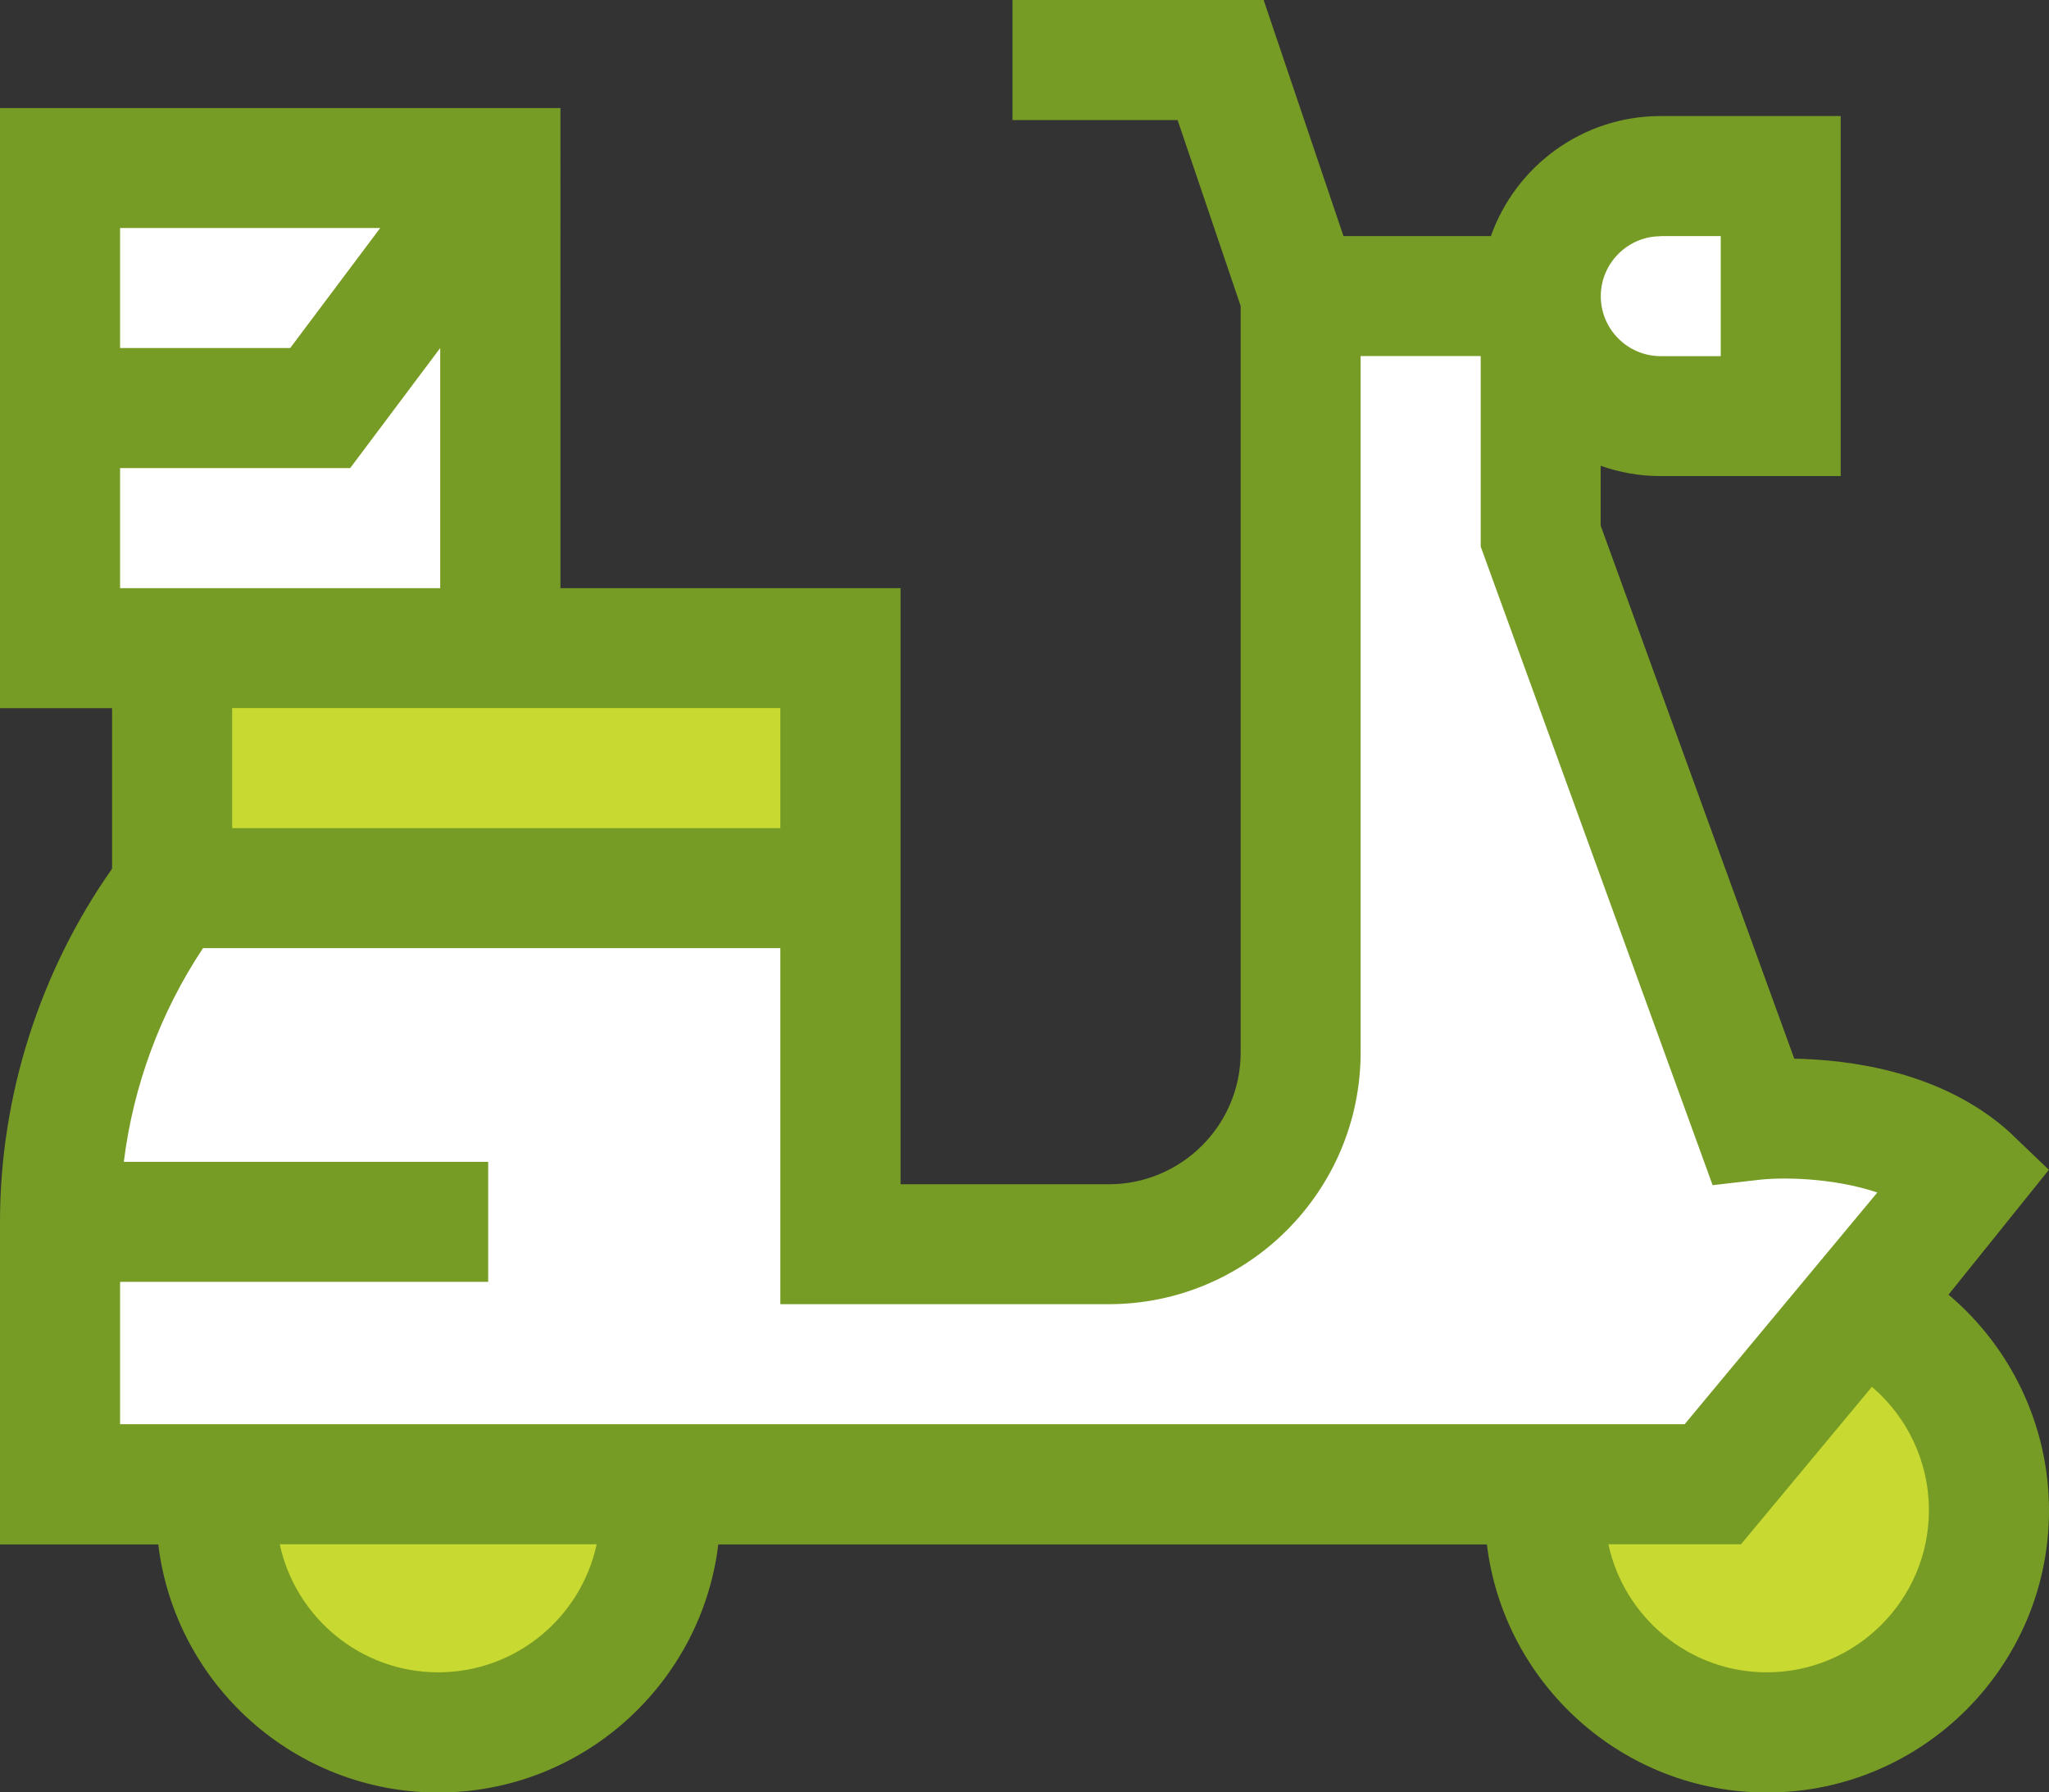
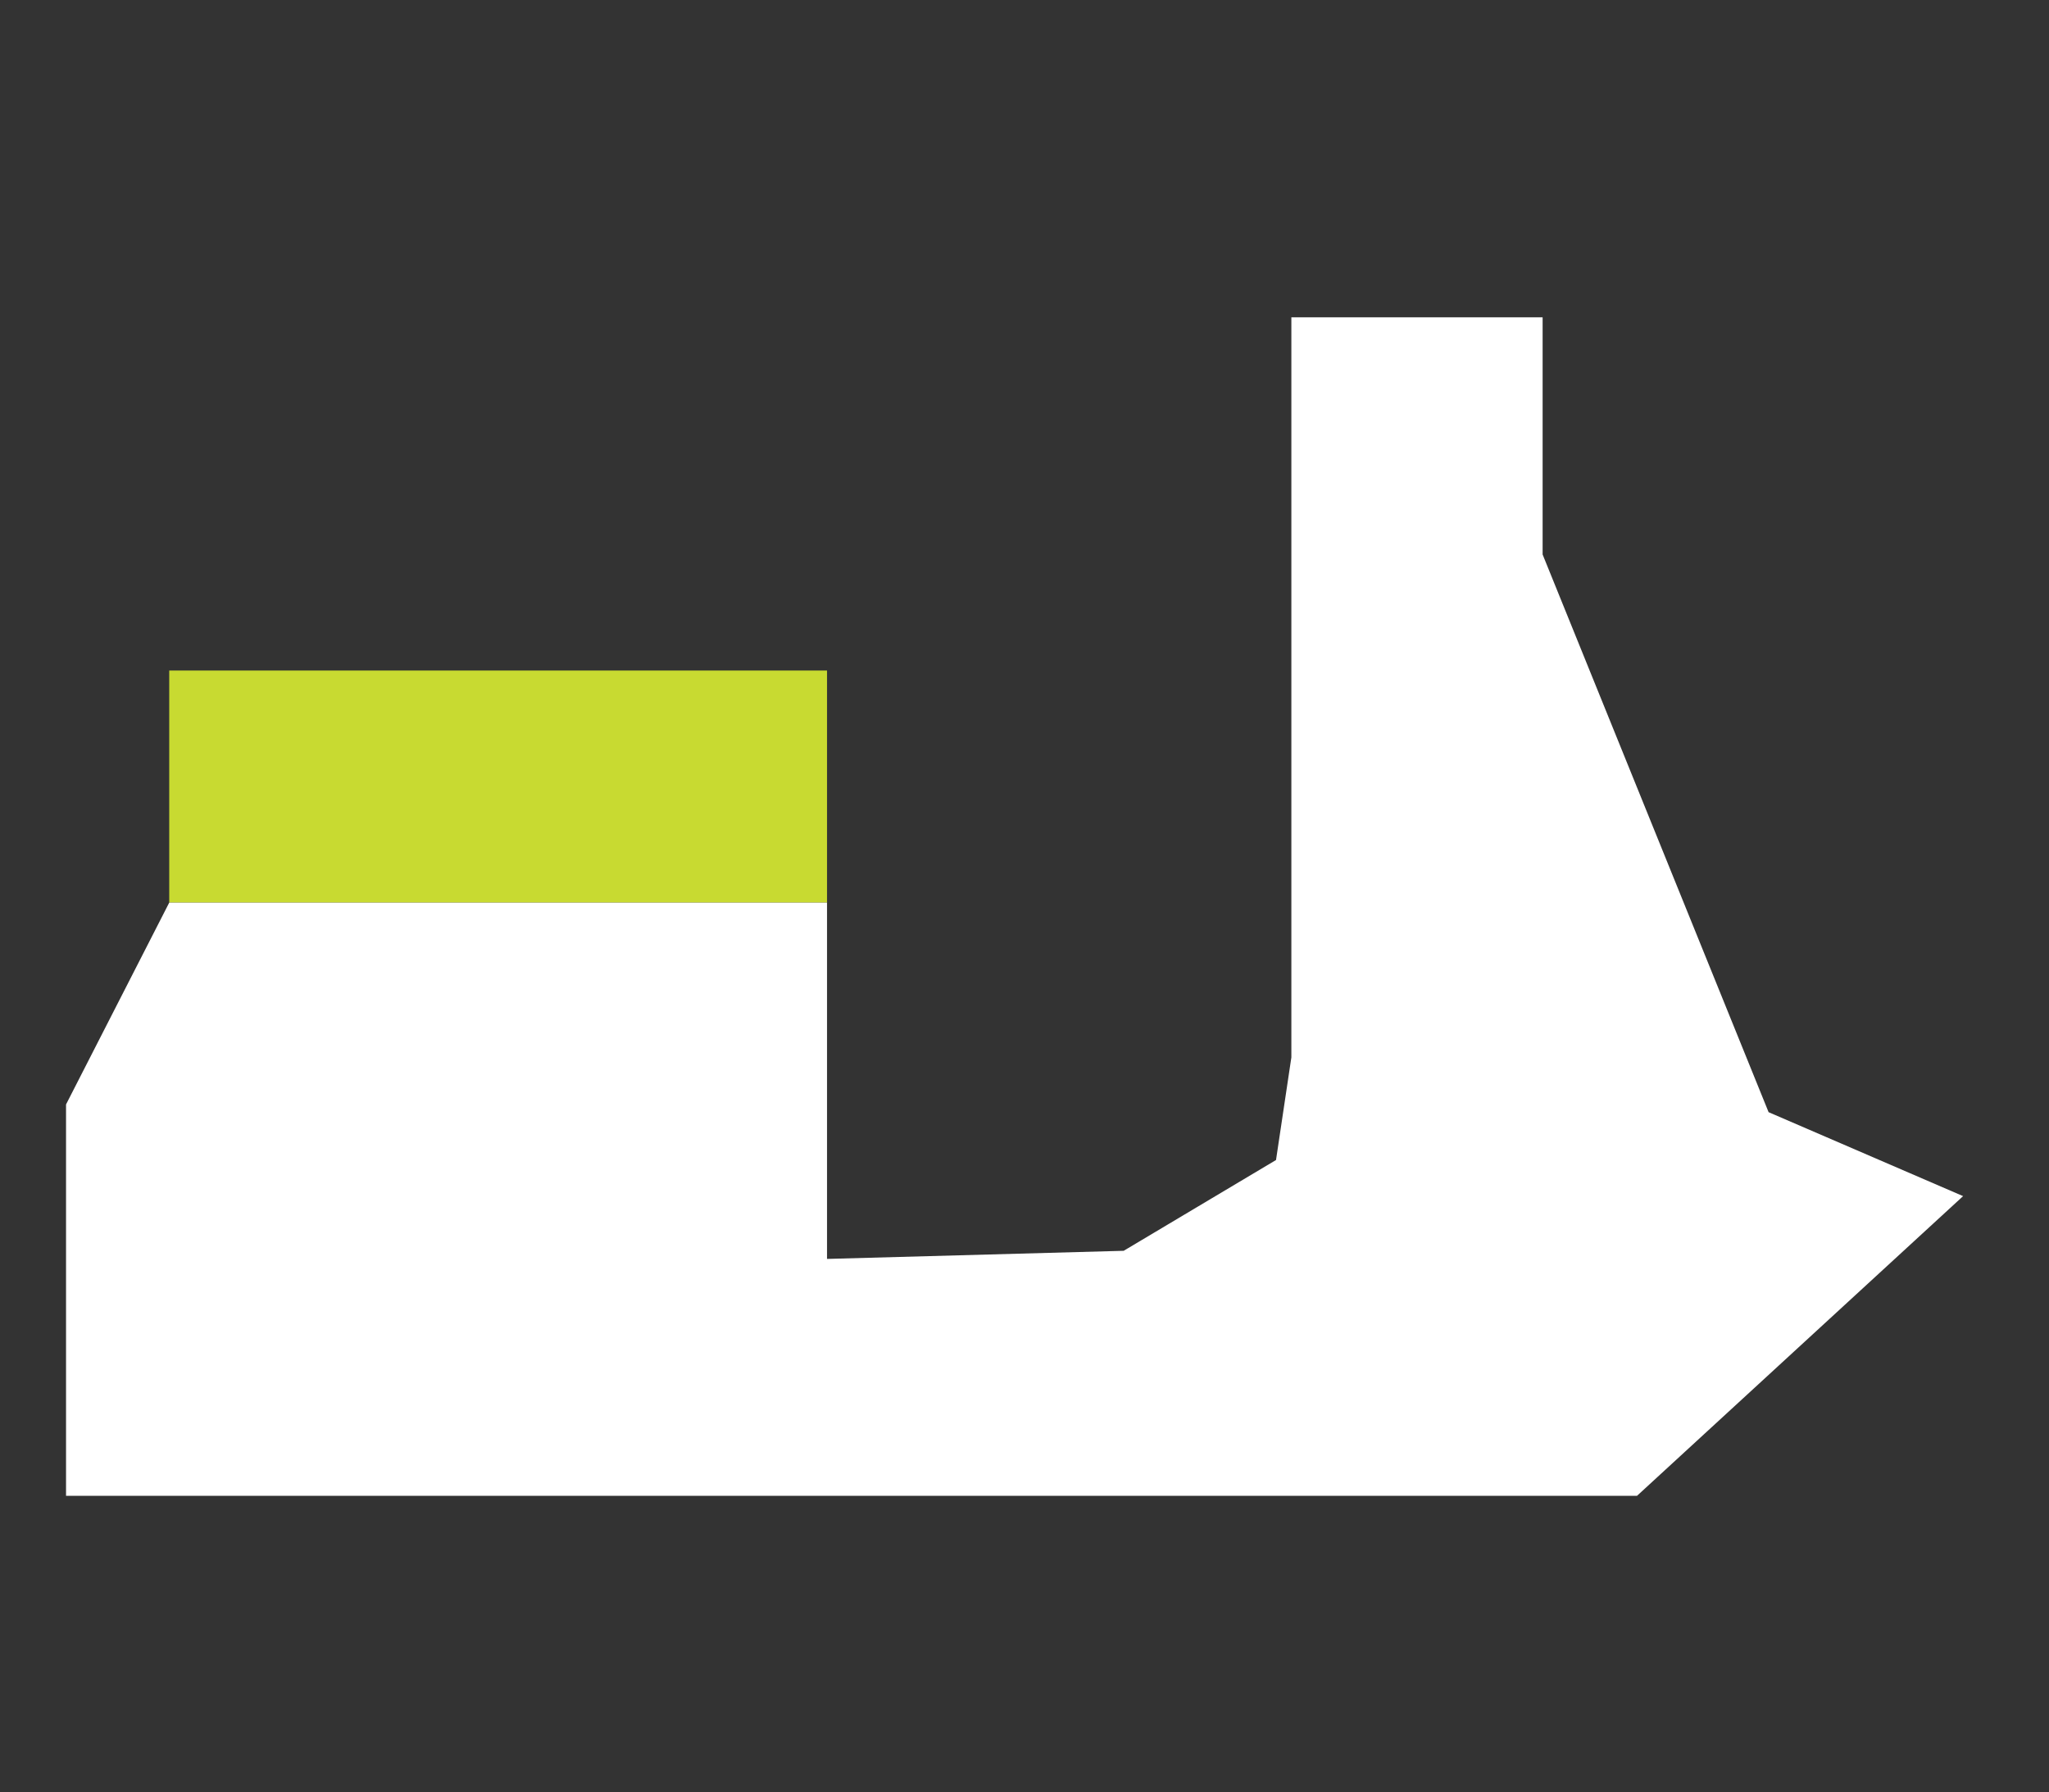
<svg xmlns="http://www.w3.org/2000/svg" id="Capa_2" data-name="Capa 2" viewBox="0 0 158.86 139">
  <rect x="0" y="0" width="158.86" height="139" fill="#333333" stroke="none" />
  <defs>
    <style>      .cls-1 {        fill: #779c25;      }      .cls-1, .cls-2, .cls-3 {        stroke-width: 0px;      }      .cls-2 {        fill: #c8da31;      }      .cls-3 {        fill: #fff;      }    </style>
  </defs>
  <g id="Capa_2-2" data-name="Capa 2">
    <g>
-       <rect class="cls-3" x="5.12" y="12" width="34" height="38" />
-       <rect class="cls-3" x="121.12" y="15" width="16" height="16" />
      <rect class="cls-2" x="13.12" y="52" width="51" height="18" />
      <polygon class="cls-3" points="5.12 116 5.12 85.65 13.12 70 64.12 70 64.12 97.63 87.12 97 98.93 89.96 100.12 82 100.12 24.61 119.6 24.61 119.6 43 137.12 86.25 152.2 92.76 126.92 116 5.12 116" />
-       <polygon class="cls-2" points="18 119.76 26.07 118.62 52.13 118.62 40.12 133 23.21 131.8 18 119.76" />
-       <polygon class="cls-2" points="120.12 118 133.42 116 147.12 102 155.06 118 145.55 133 131.12 134 120.12 126.92 120.12 118" />
-       <path class="cls-1" d="m151.07,100.4l7.78-9.68-3.1-2.97c-5.2-4.65-12.3-5.57-16.64-5.65l-15.01-41.34v-4.64c1.46.52,3.02.8,4.65.8h13.96V9h-13.96c-6.07,0-11.24,3.89-13.16,9.31h-11.43L97.97,0h-19.47v9.31h12.8l4.89,14.42v57.89c0,5.64-4.59,10.22-10.22,10.22h-16.15v-46.23h-26.37V8.38H0v46.54h8.69v12.45C3.08,75.34,0,85,0,94.76v25.01h12.27c1.31,10.82,10.54,19.24,21.71,19.24s20.4-8.42,21.71-19.24h59.59c1.31,10.82,10.54,19.24,21.71,19.24,12.06,0,21.87-9.81,21.87-21.87,0-6.55-2.93-12.63-7.78-16.73h0Zm-22.31-82.09h4.65v9.31h-4.65c-2.57,0-4.65-2.09-4.65-4.65s2.09-4.65,4.65-4.65ZM9.31,36.3h17.84l6.98-9.31v18.62H9.31v-9.31Zm20.17-18.62l-6.98,9.31h-13.19v-9.31h20.17Zm13.96,37.23h17.06v9.31H18v-9.31h25.44ZM9.31,99.41h28.54v-9.31H9.6c.73-5.9,2.84-11.61,6.14-16.57h44.76v27.61h25.46c10.77,0,19.53-8.76,19.53-19.53V27.61h9.31v14.78l17.98,49.52,3.65-.42c1.55-.18,5.56-.21,9.12.99l-14.94,17.97H9.31v-11.05Zm24.67,30.28c-6.02,0-11.07-4.26-12.29-9.93h24.57c-1.22,5.67-6.26,9.93-12.29,9.93Zm103.01,0c-6.02,0-11.07-4.26-12.29-9.93h10.28l10.15-12.21c2.76,2.35,4.42,5.83,4.42,9.57,0,6.93-5.64,12.57-12.57,12.57Z" />
    </g>
  </g>
</svg>